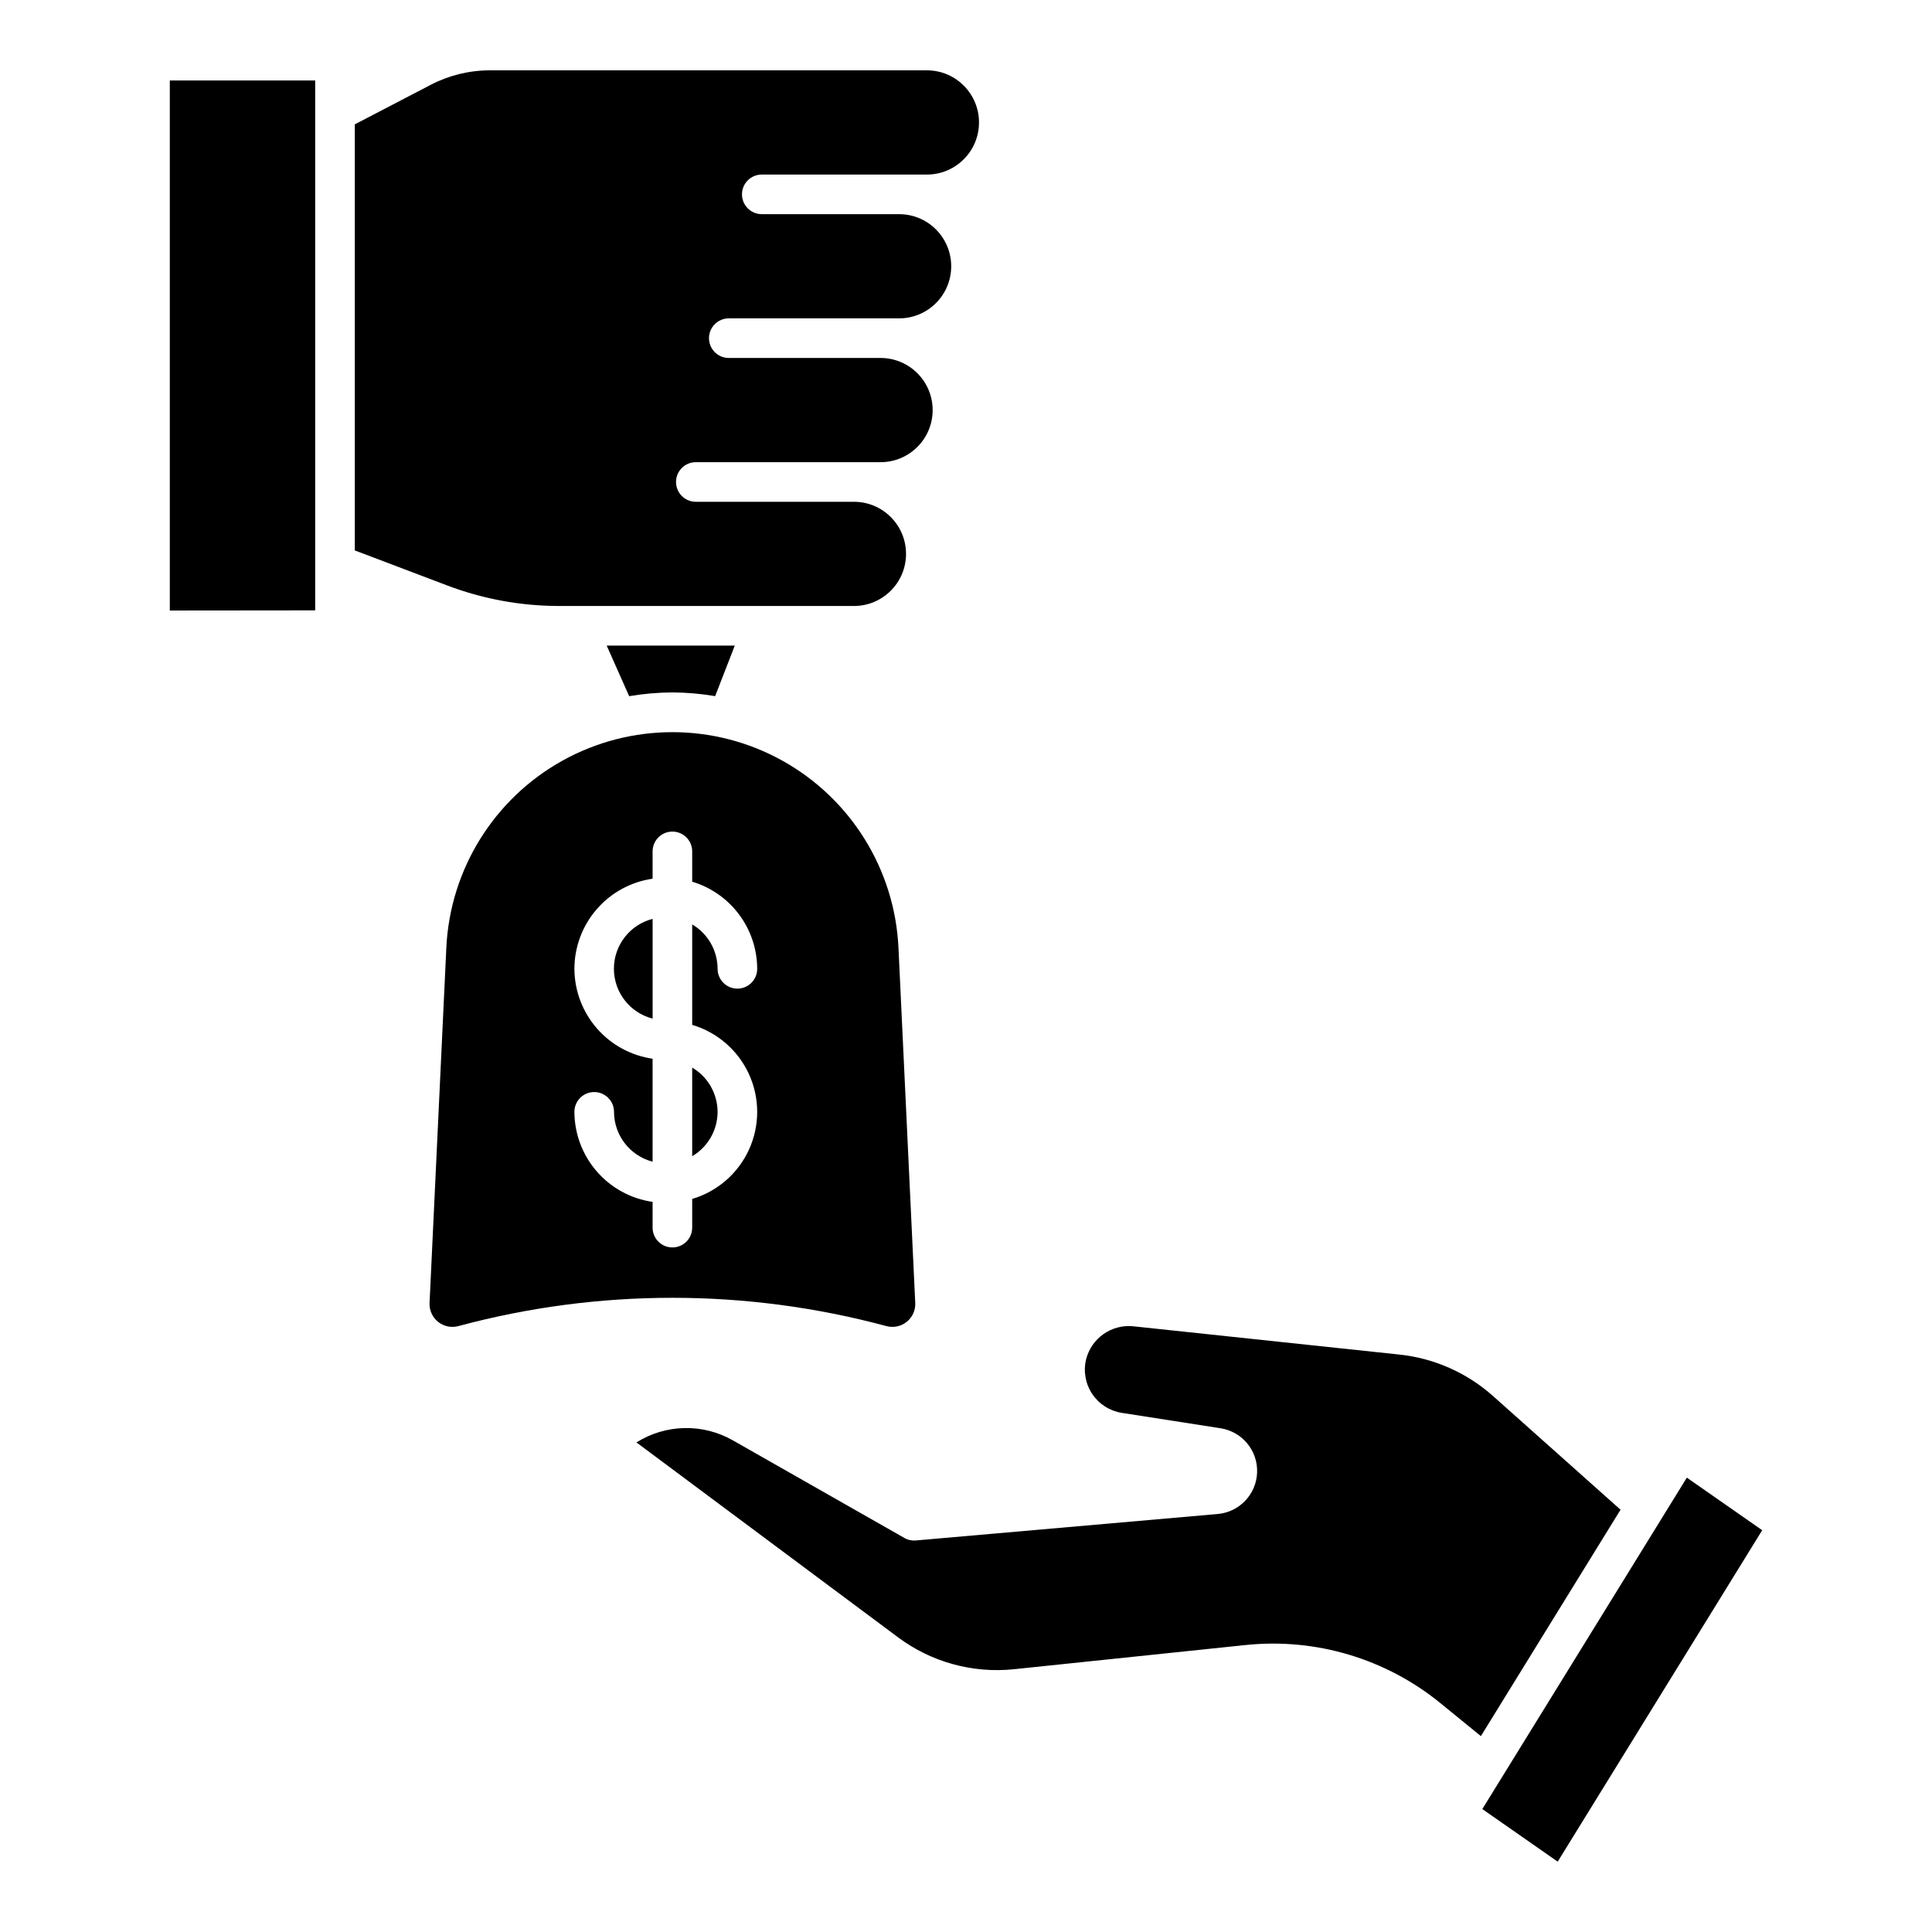
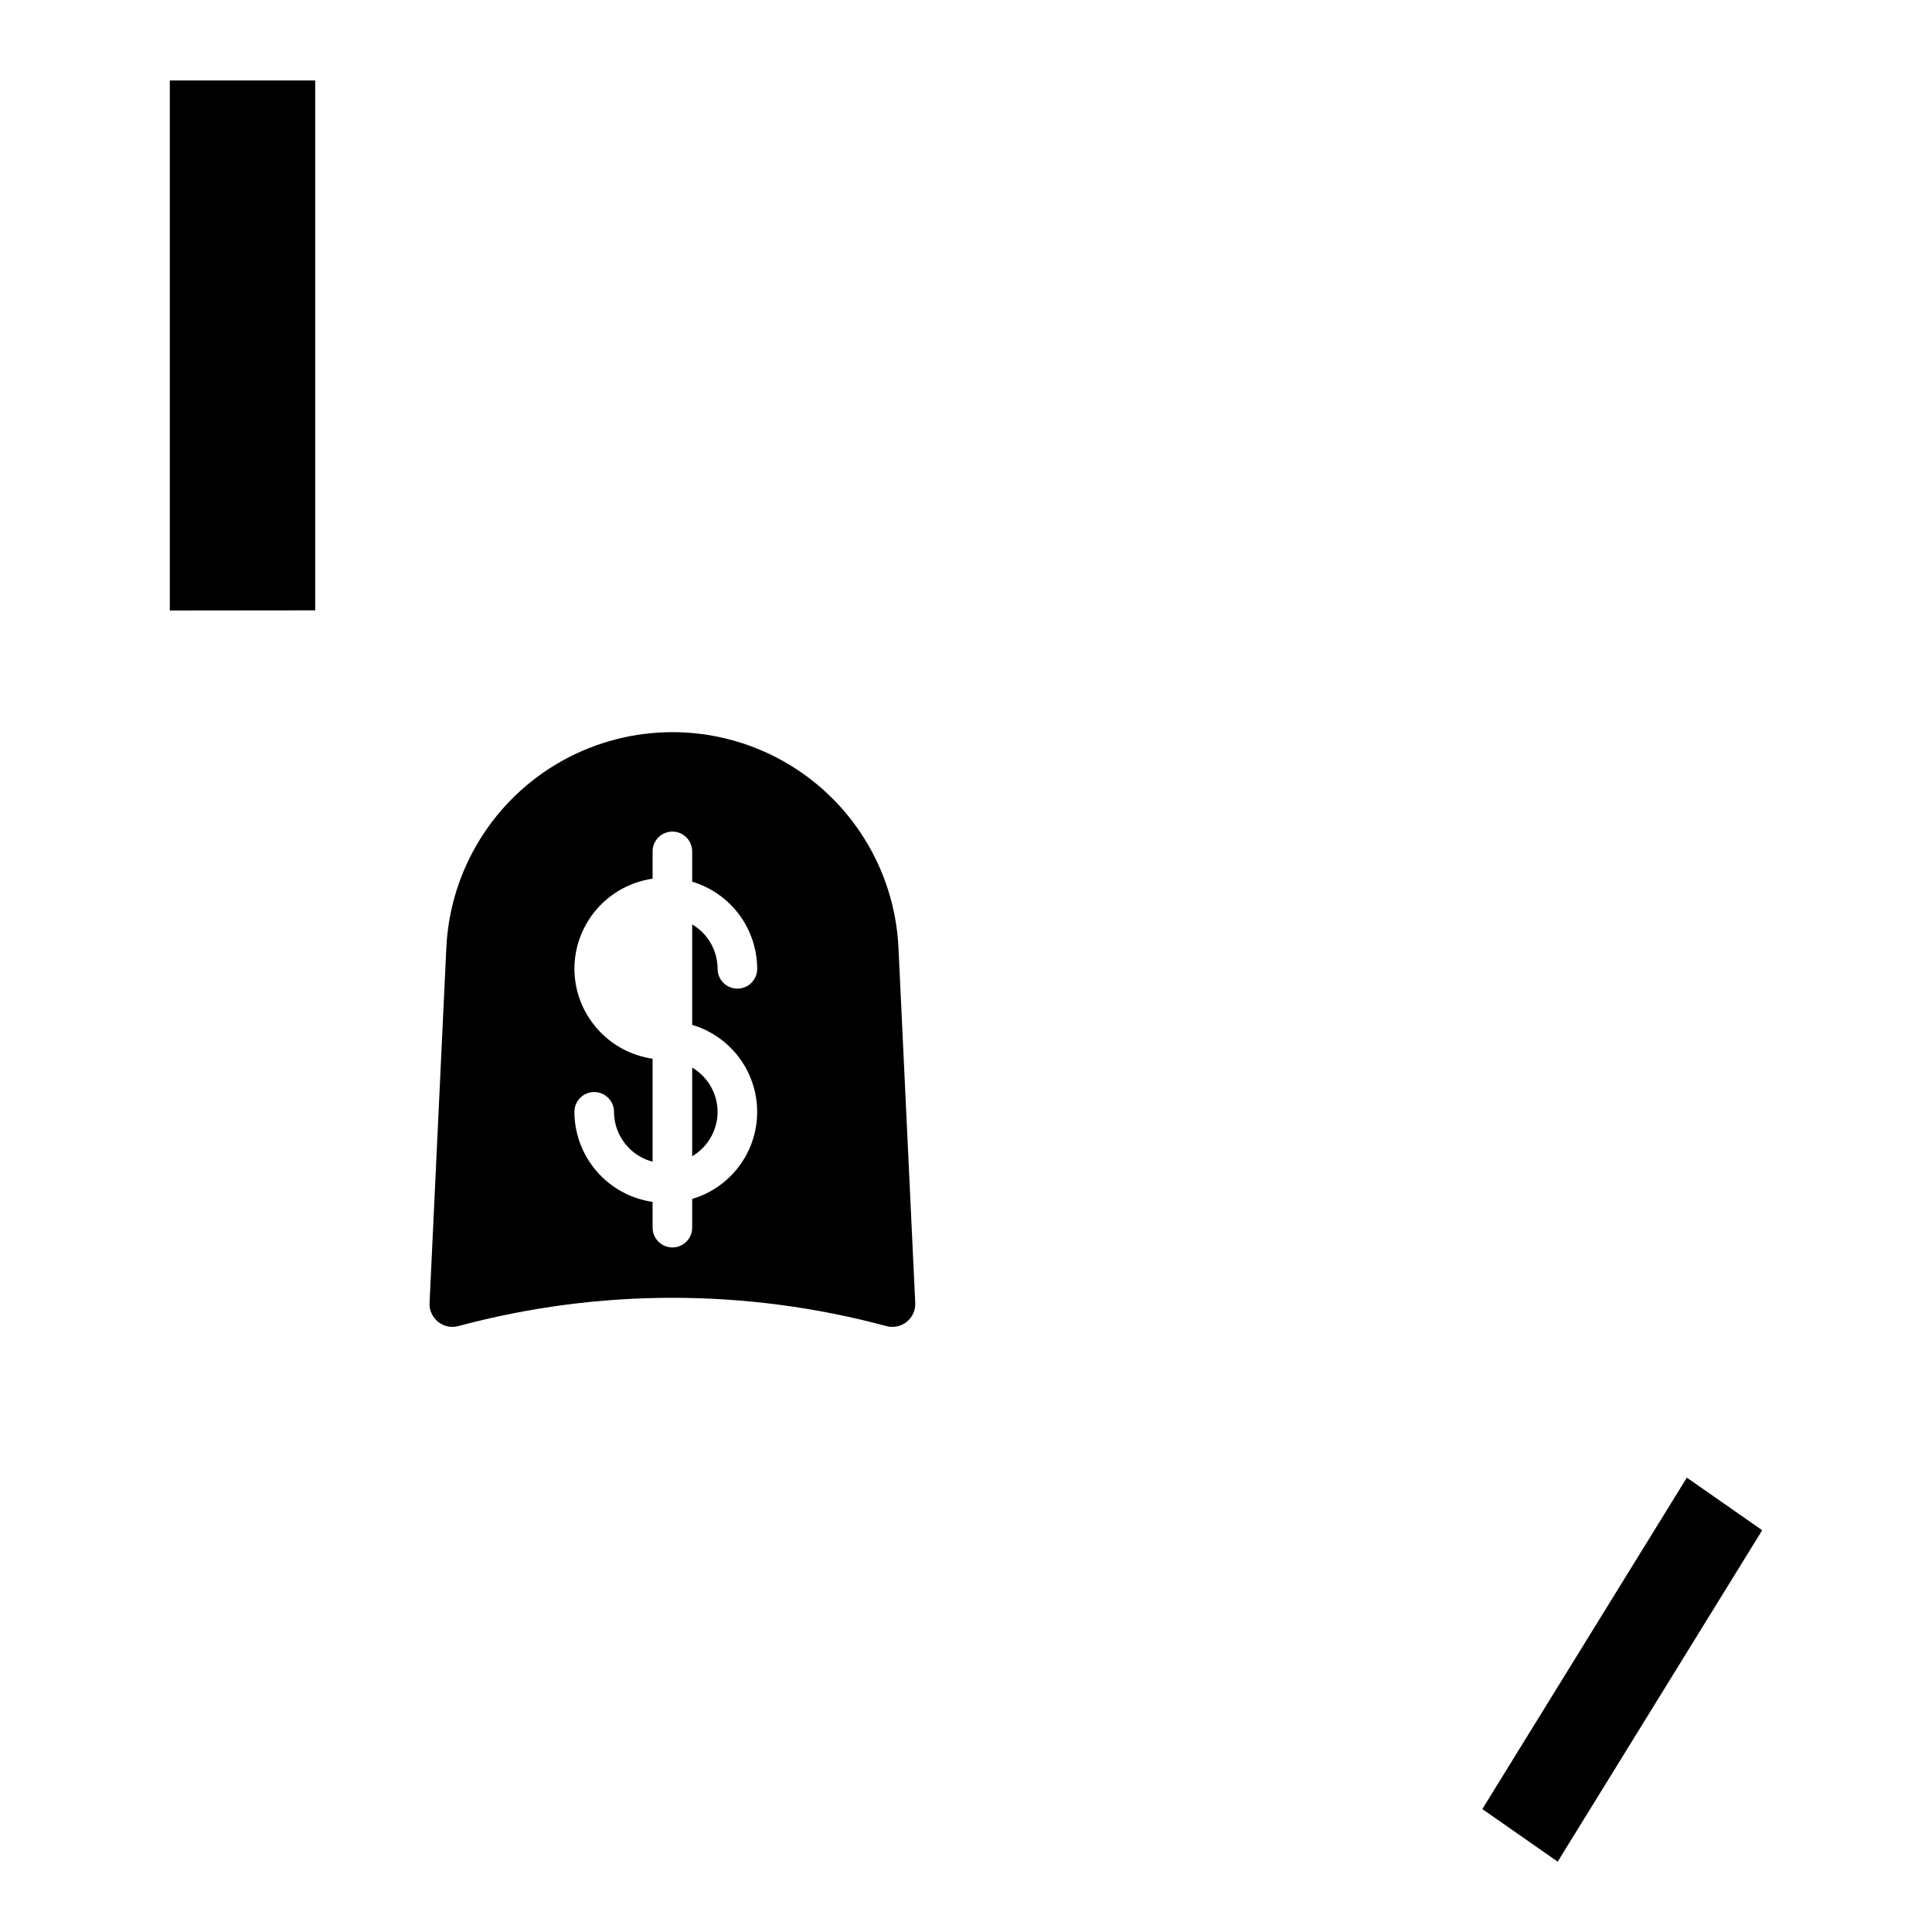
<svg xmlns="http://www.w3.org/2000/svg" fill="#000000" width="800px" height="800px" version="1.1" viewBox="144 144 512 512">
  <g>
-     <path d="m573.46 544.09-33.77-30.109h-0.004c-6.949-6.203-15.676-10.062-24.941-11.02l-70.449-7.484c-5.758-0.566-11.059 3.164-12.469 8.773-0.766 3.144-0.176 6.465 1.617 9.156 1.793 2.691 4.633 4.508 7.828 5.016l26.188 4.082c5.723 0.887 9.883 5.91 9.688 11.699-0.195 5.789-4.684 10.523-10.453 11.023l-79.98 7.012c-1.062 0.102-2.129-0.133-3.055-0.668l-45.406-25.84c-3.914-2.238-8.359-3.371-12.867-3.281-4.508 0.094-8.902 1.41-12.723 3.805l69.328 51.652c8.824 6.582 19.805 9.602 30.758 8.453l61.512-6.426c18.453-1.883 36.898 3.613 51.309 15.293l10.879 8.863z" />
    <path d="m536.83 623.42 19.977 13.938 54.195-87.832-19.973-13.934z" />
-     <path d="m322.19 327.5c3.797 0.02 7.586 0.348 11.332 0.98l5.207-13.395h-33.953l5.961 13.41h-0.004c3.785-0.641 7.617-0.977 11.457-0.996z" />
    <path d="m334.17 438.67c-0.016-4.828-2.57-9.293-6.731-11.746v23.484c4.16-2.453 6.715-6.914 6.731-11.738z" />
-     <path d="m345.88 190.26h44.02c7.523-0.148 13.547-6.285 13.547-13.809s-6.023-13.664-13.547-13.812h-116.09c-5.441 0.004-10.801 1.316-15.629 3.82l-20.156 10.496v112.91l24.445 9.27c9.512 3.613 19.602 5.465 29.777 5.457h78.051c7.629 0 13.809-6.18 13.809-13.805 0-7.629-6.18-13.809-13.809-13.809h-41.898c-2.898 0-5.246-2.352-5.246-5.25 0-2.898 2.348-5.246 5.246-5.246h48.953c7.625 0 13.809-6.184 13.809-13.809s-6.184-13.809-13.809-13.809h-40.215c-2.898 0-5.25-2.348-5.25-5.246 0-2.898 2.352-5.25 5.25-5.25h45.133c7.625 0 13.809-6.18 13.809-13.805 0-7.629-6.184-13.809-13.809-13.809h-36.391c-2.898 0-5.246-2.352-5.246-5.25 0-2.898 2.348-5.246 5.246-5.246z" />
    <path d="m189 305.79 38.527-0.039v-140.43h-38.527z" />
-     <path d="m316.95 387.51c-6.035 1.547-10.258 6.988-10.258 13.219 0 6.231 4.223 11.668 10.258 13.215z" />
    <path d="m265.46 495.43c37.156-10 76.297-10 113.46 0 1.867 0.5 3.863 0.082 5.371-1.129 1.512-1.215 2.348-3.074 2.258-5.008l-4.445-94.145c-0.988-20.723-12.617-39.465-30.75-49.555-18.133-10.086-40.188-10.086-58.32 0-18.133 10.09-29.762 28.832-30.75 49.555l-4.445 94.141c-0.094 1.934 0.746 3.793 2.254 5.008 1.504 1.211 3.5 1.633 5.371 1.133zm30.766-94.699-0.004-0.004c0.016-5.801 2.117-11.402 5.922-15.785 3.805-4.383 9.055-7.25 14.801-8.082v-7.231c0-2.898 2.348-5.25 5.246-5.25 2.898 0 5.246 2.352 5.246 5.25v8.031-0.004c4.969 1.492 9.328 4.543 12.43 8.699 3.102 4.16 4.781 9.207 4.797 14.395 0 2.898-2.352 5.246-5.25 5.246-2.898 0-5.246-2.348-5.246-5.246-0.004-4.84-2.562-9.312-6.731-11.773v26.625c6.68 1.977 12.168 6.754 15.059 13.09 2.887 6.336 2.887 13.613 0 19.949-2.891 6.336-8.379 11.113-15.059 13.09v7.606c0 2.898-2.348 5.246-5.246 5.246-2.898 0-5.246-2.348-5.246-5.246v-6.824c-5.742-0.828-10.996-3.695-14.797-8.078-3.805-4.379-5.906-9.98-5.926-15.785 0-2.898 2.352-5.246 5.25-5.246 2.898 0 5.246 2.348 5.246 5.246 0.02 6.215 4.215 11.637 10.227 13.211v-27.289c-5.742-0.828-10.988-3.695-14.793-8.07-3.805-4.375-5.906-9.973-5.93-15.773z" />
  </g>
</svg>